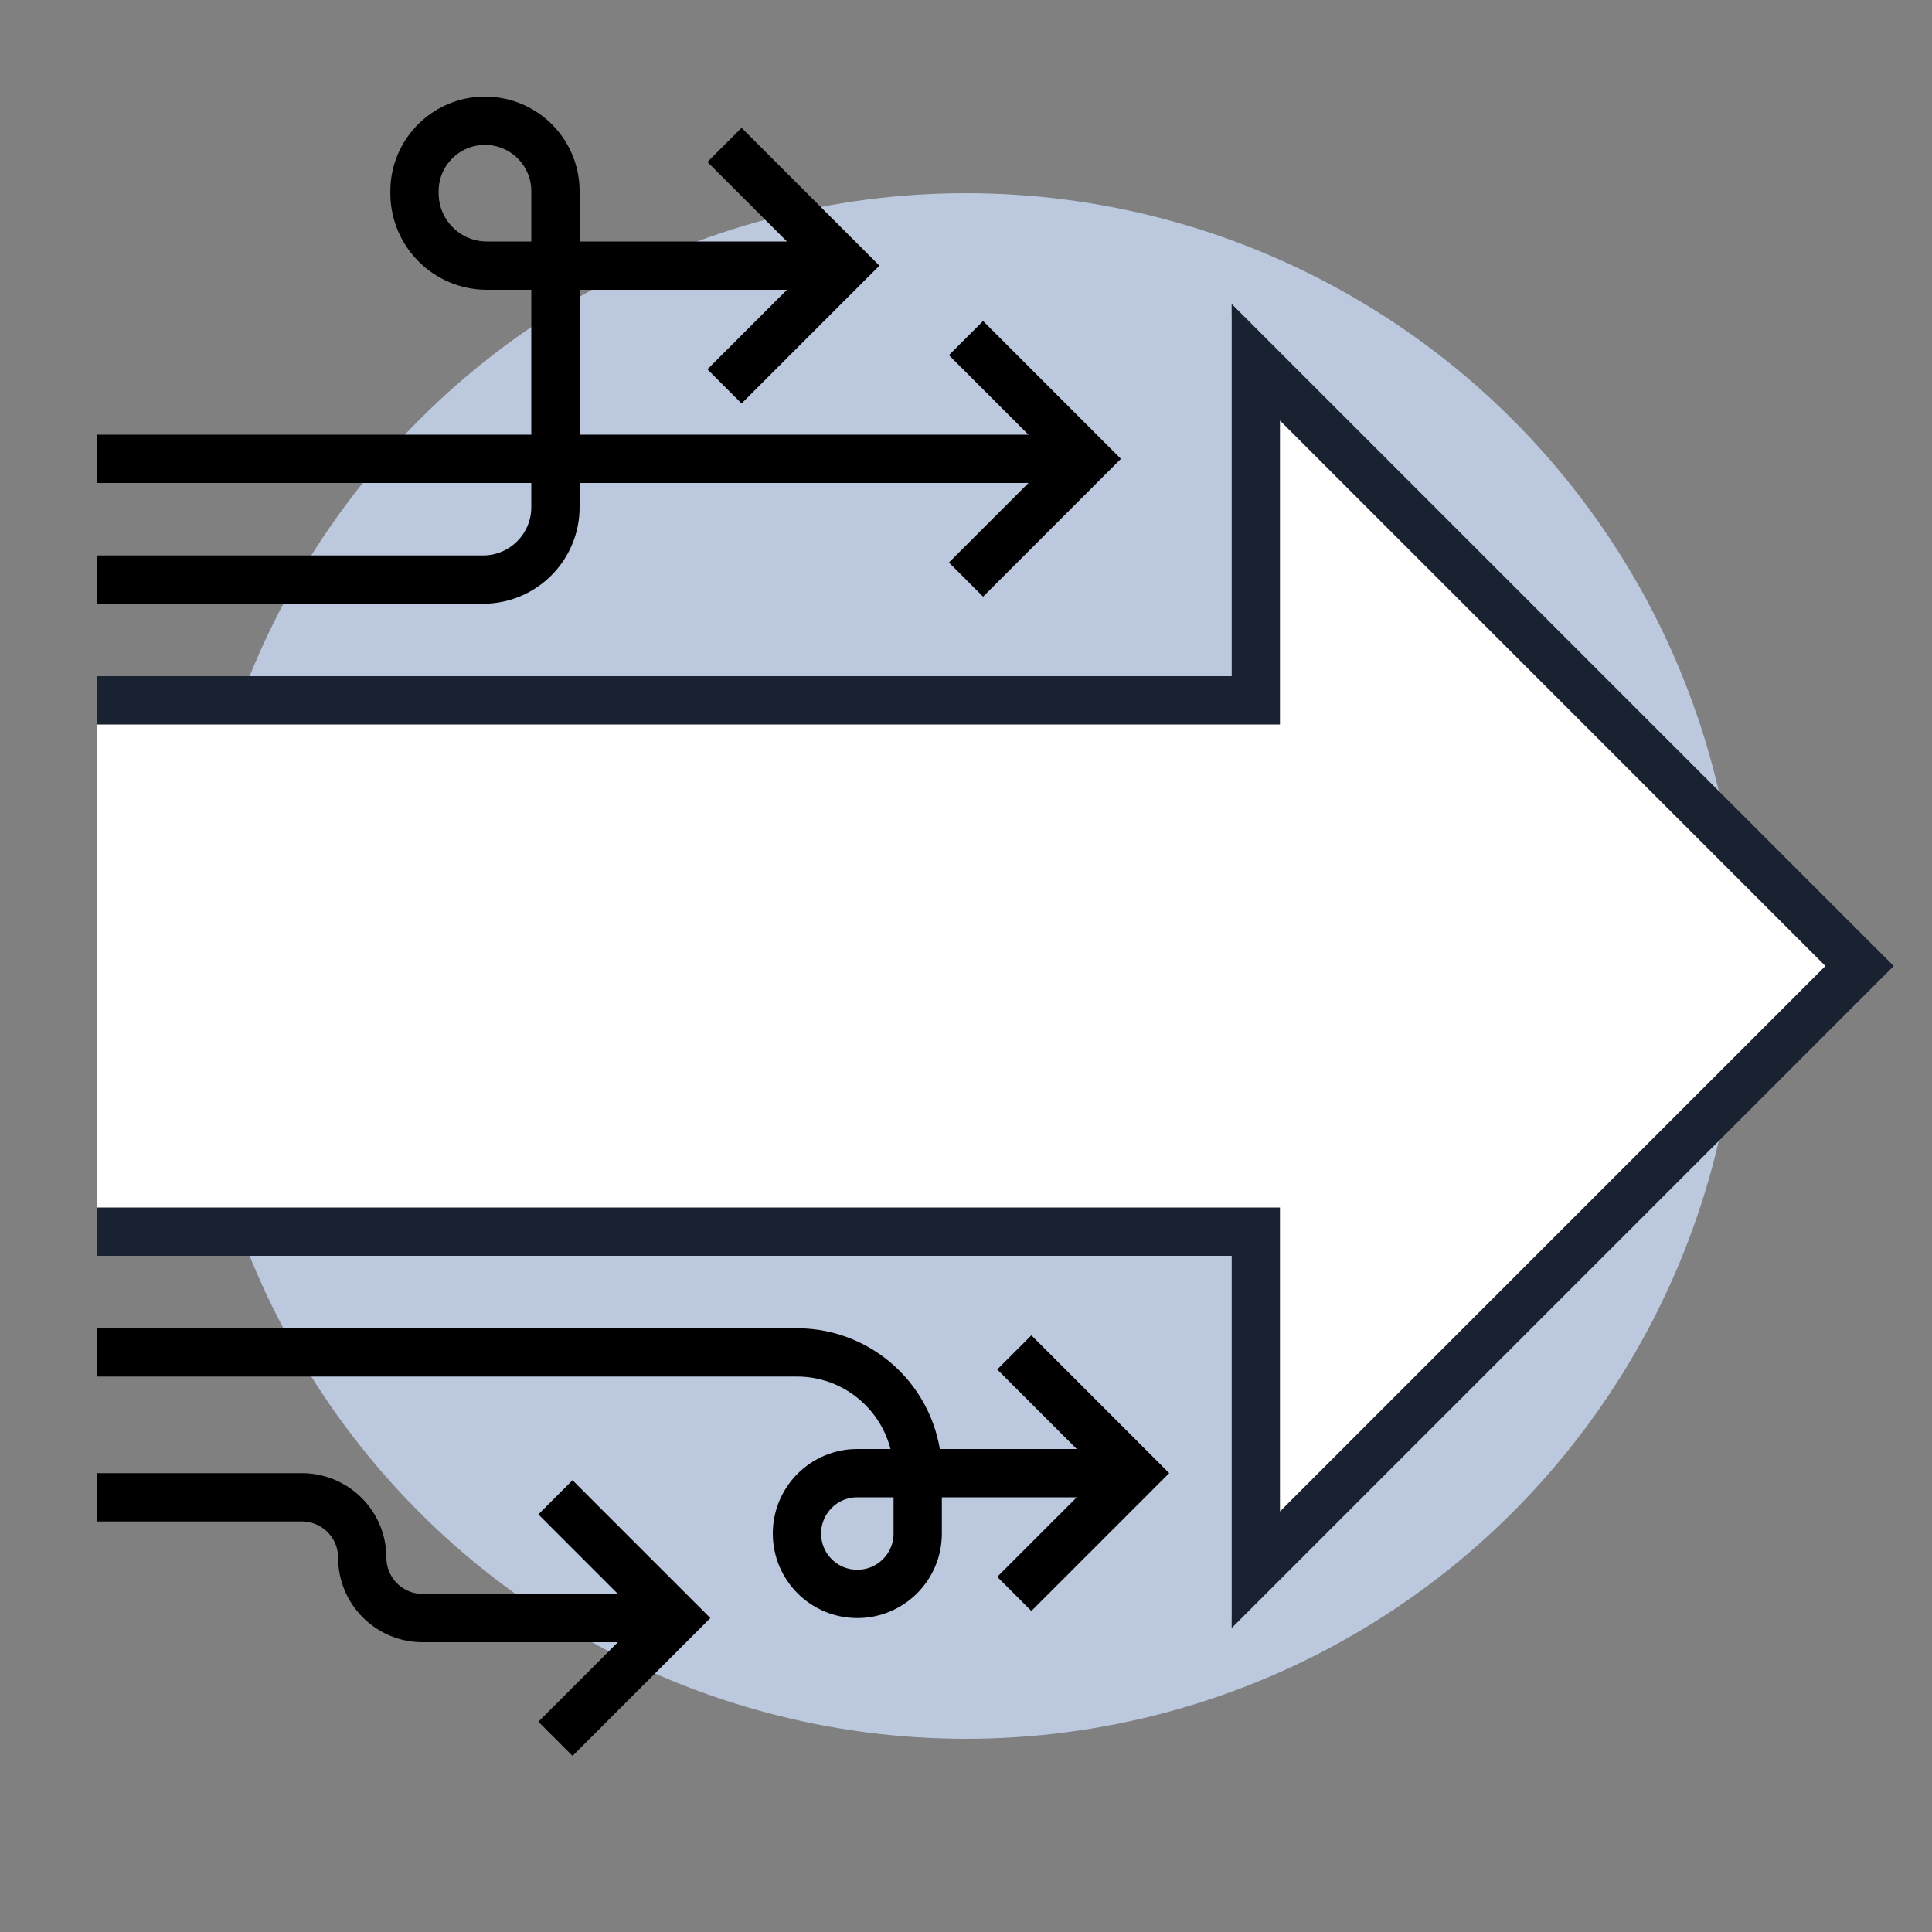
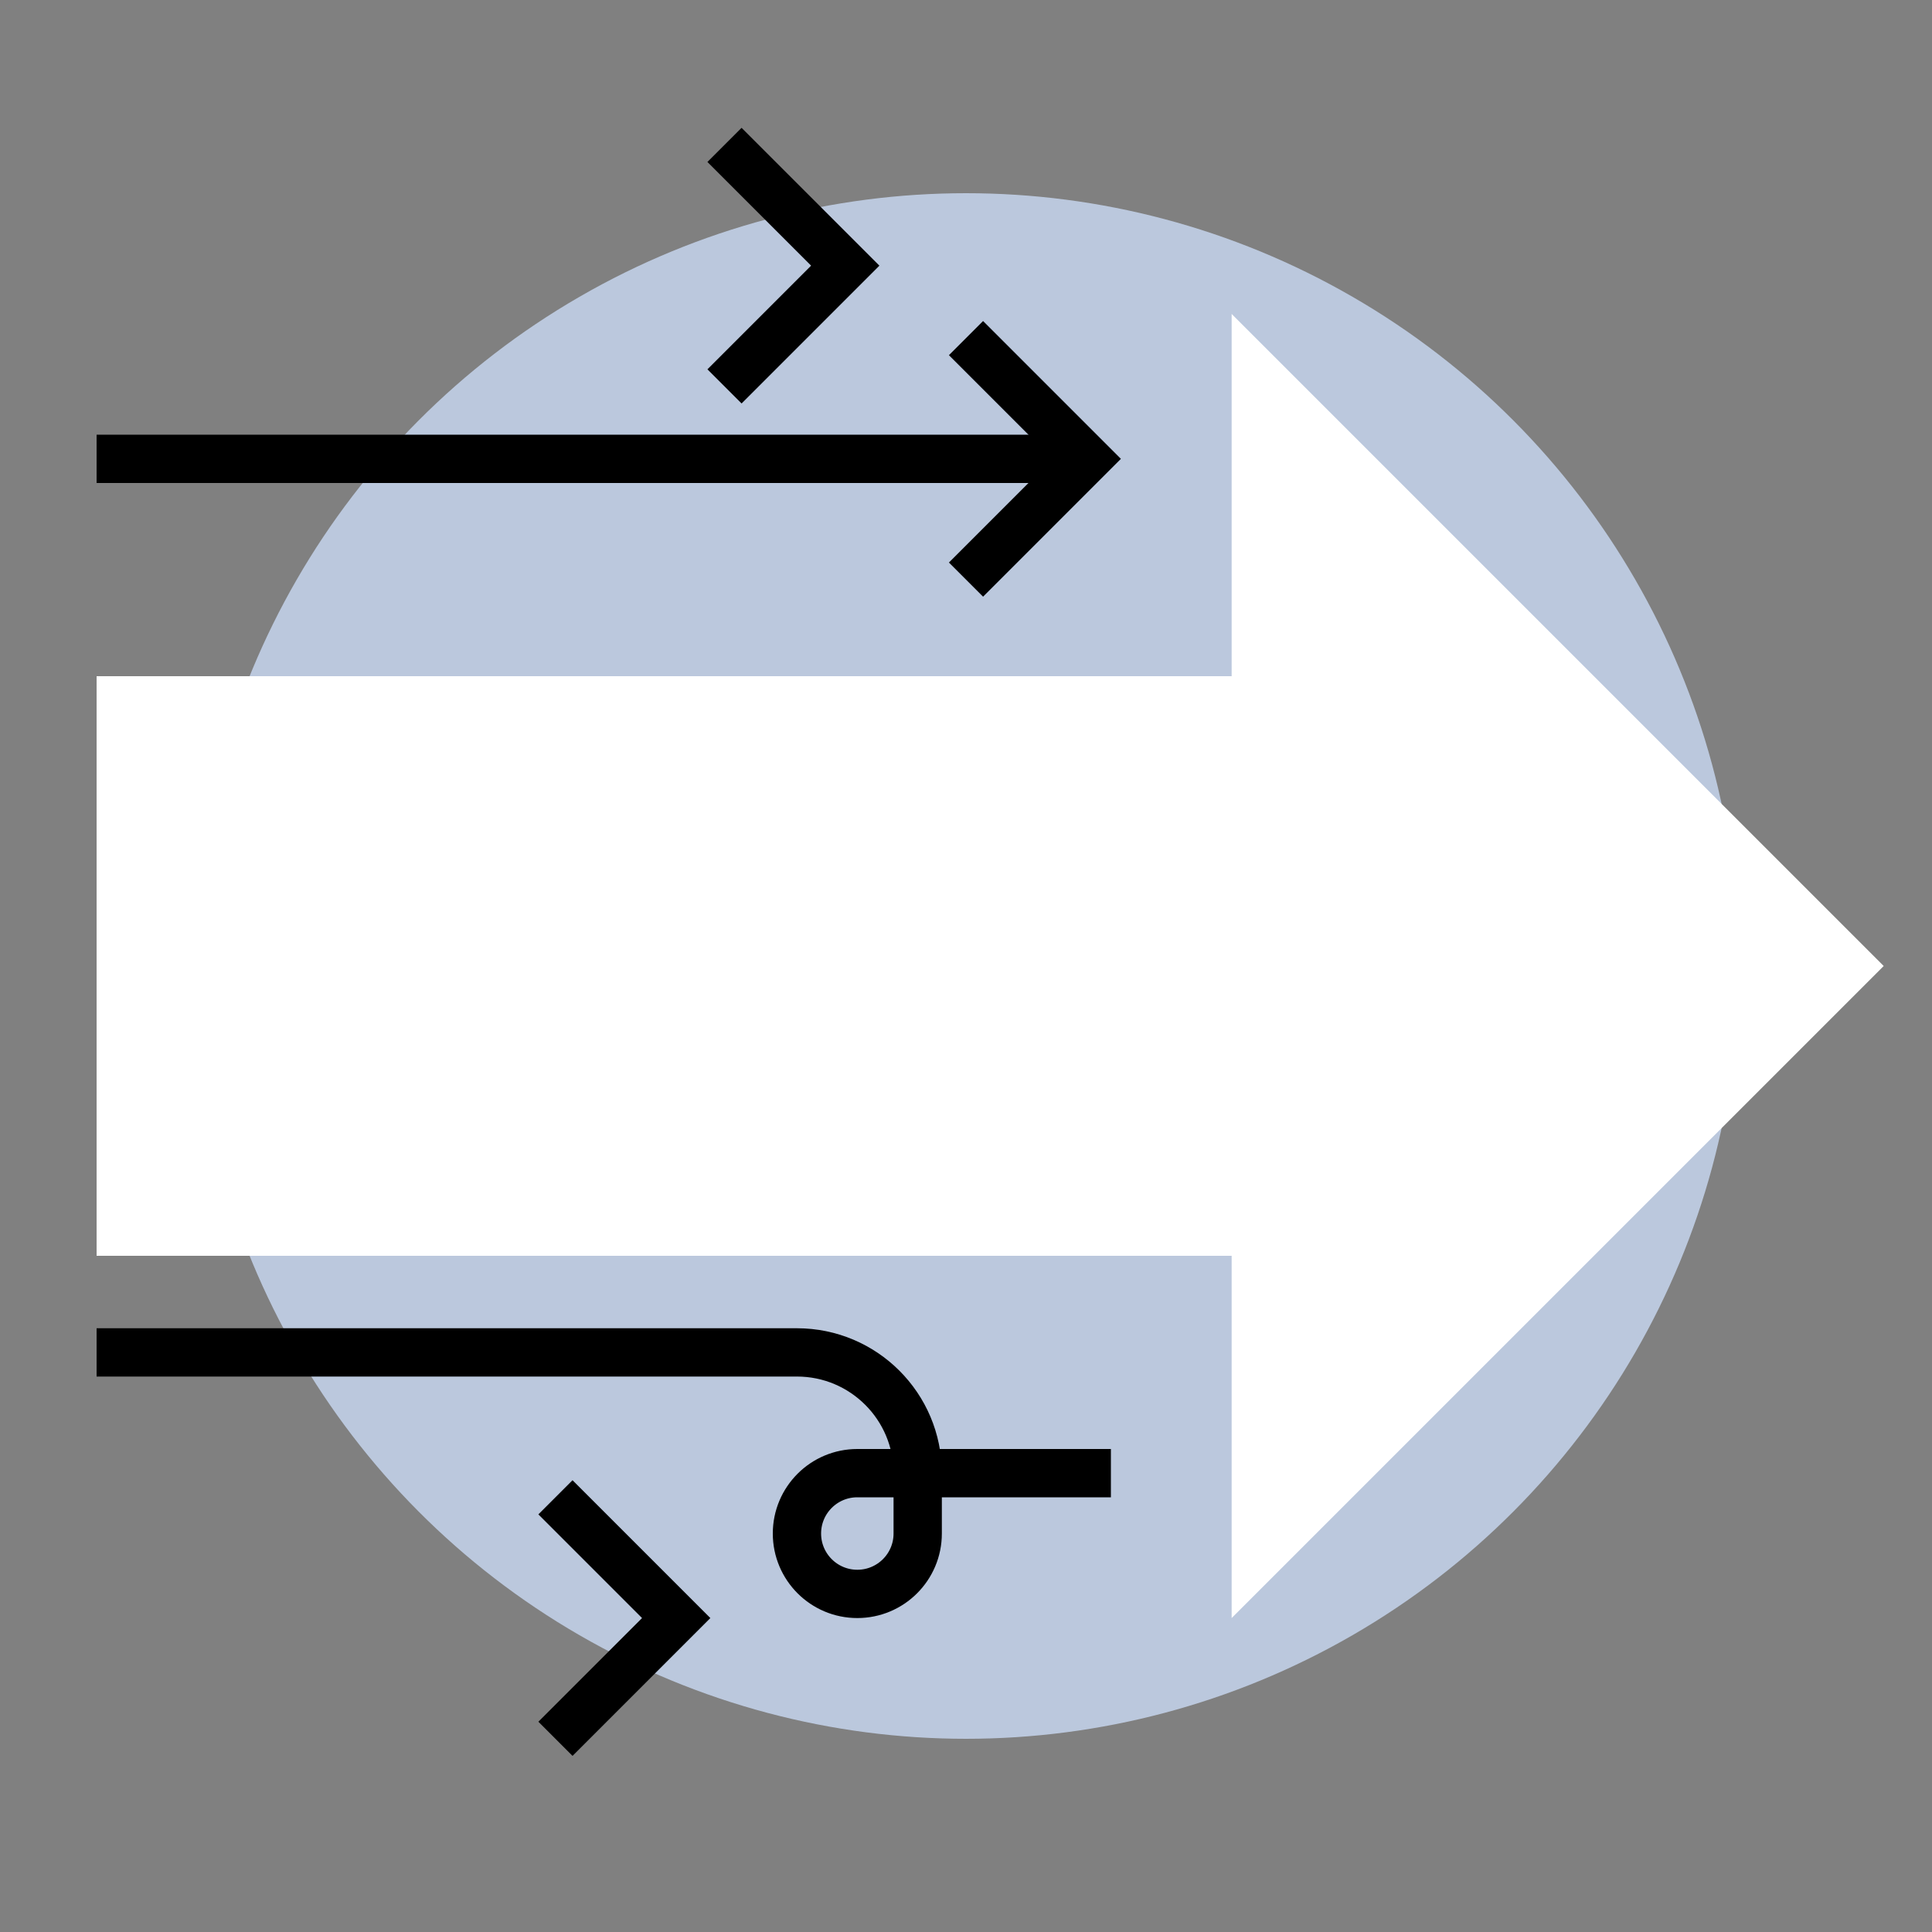
<svg xmlns="http://www.w3.org/2000/svg" width="80" height="80" viewBox="0 0 80 80" fill="none">
  <rect x="0" y="0" width="80" height="80" fill="#808080" stroke="none" />
  <circle cx="40" cy="40" r="32" fill="#BBC8DD" />
  <path fill-rule="evenodd" clip-rule="evenodd" d="M51 13L78 40L51 67L51 52L4 52L4 28L51 28L51 13Z" fill="white" />
-   <path d="M4 29H52V15L77 40L52 65V51H4" stroke="#182230" stroke-width="2" />
  <path d="M4 56H33C35.761 56 38 58.239 38 61V63.5C38 64.881 36.881 66 35.5 66V66C34.119 66 33 64.881 33 63.5V63.5C33 62.119 34.119 61 35.5 61H46" stroke="black" stroke-width="2" />
-   <path d="M4 62H12.5C13.881 62 15 63.119 15 64.5V64.5C15 65.881 16.119 67 17.5 67H27.5" stroke="black" stroke-width="2" />
-   <path d="M4 24H20C21.657 24 23 22.657 23 21V7.918C23 6.307 21.693 5 20.082 5V5C18.47 5 17.163 6.307 17.163 7.918V8C17.163 9.657 18.506 11 20.163 11H34" stroke="black" stroke-width="2" />
  <path d="M4 19H44" stroke="black" stroke-width="2" />
  <path d="M40 14L45 19L40 24" stroke="black" stroke-width="2" />
-   <path d="M42 56L47 61L42 66" stroke="black" stroke-width="2" />
  <path d="M23 62L28 67L23 72" stroke="black" stroke-width="2" />
  <path d="M30 6L35 11L30 16" stroke="black" stroke-width="2" />
</svg>